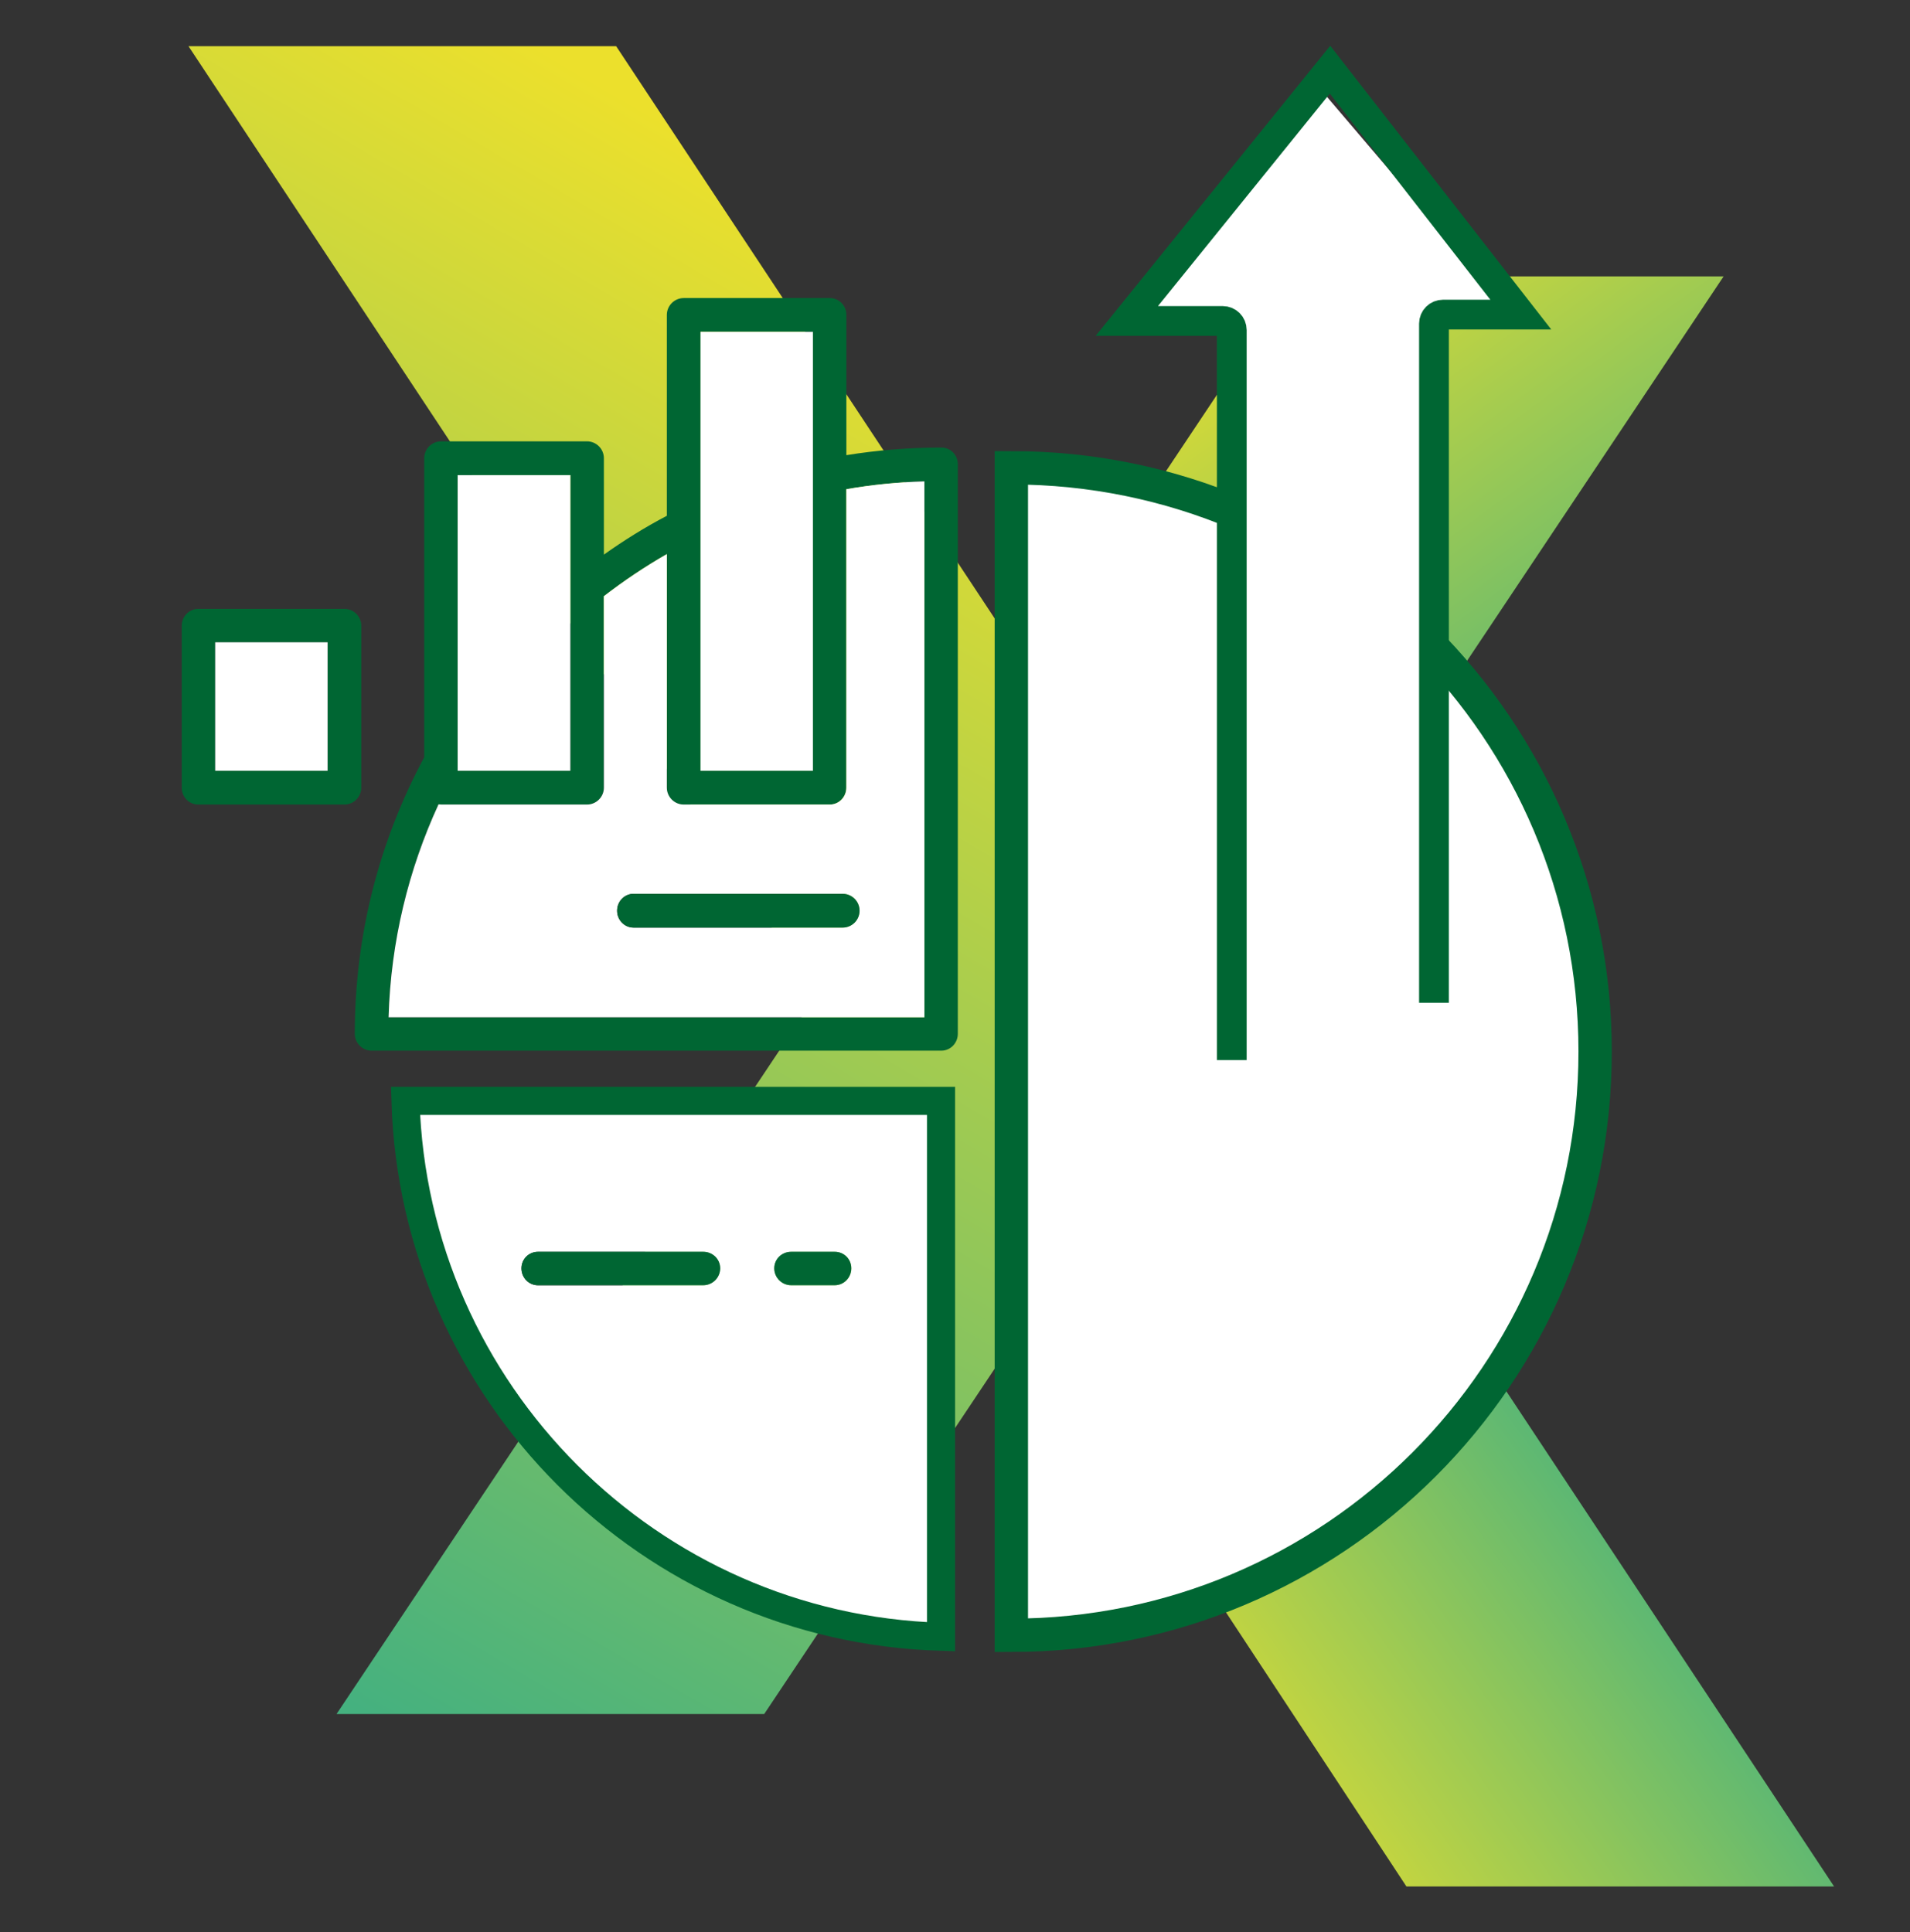
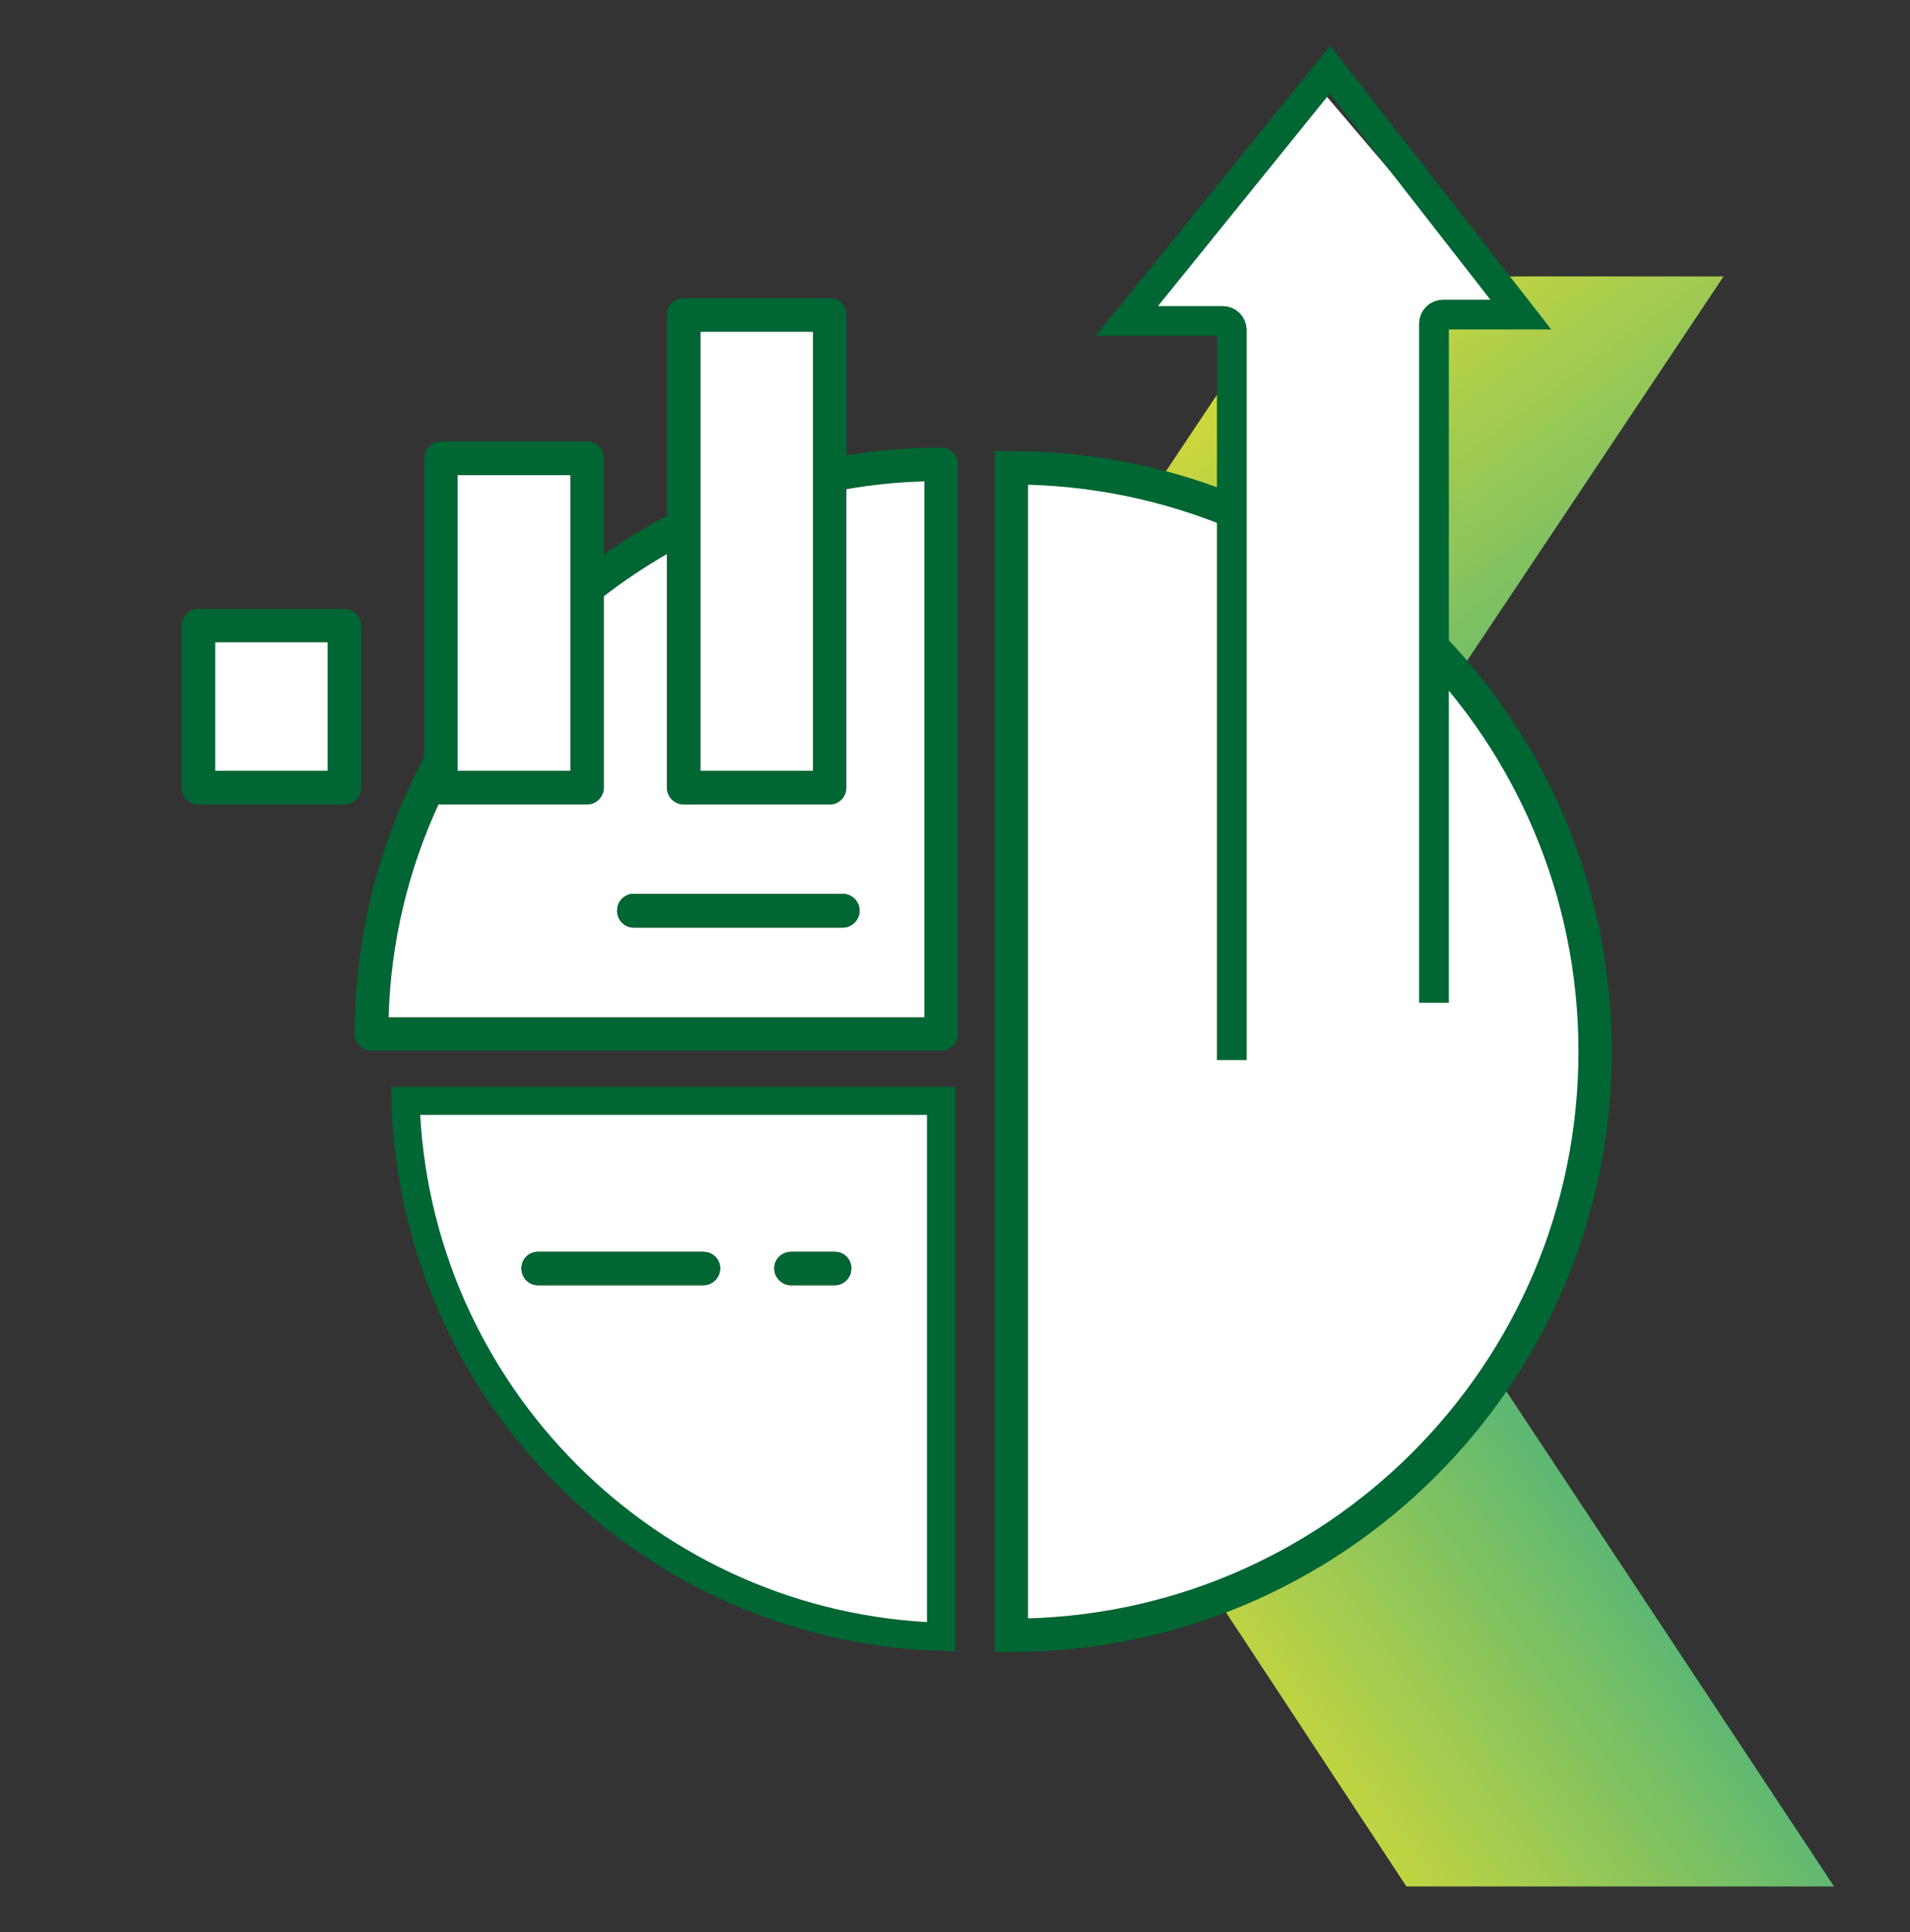
<svg xmlns="http://www.w3.org/2000/svg" x="0px" y="0px" viewBox="0 0 155.96 157.8" style="enable-background:new 0 0 155.96 157.8;" xml:space="preserve">
  <rect x="0" y="0" width="155.96" height="157.8" fill="#333333" stroke="none" />
  <style type="text/css">
	.st0{fill:url(#SVGID_1_);}
	.st1{fill:url(#SVGID_2_);}
	.st2{fill:url(#SVGID_3_);}
	.st3{fill:#006633;}
	.st4{fill:#FFFFFF;}
	.st5{fill:none;stroke:#006633;stroke-width:2.295;stroke-miterlimit:10;}
	.st6{fill:#FFFFFF;stroke:#006633;stroke-width:2.724;stroke-miterlimit:10;}
	.st7{fill:none;stroke:#006633;stroke-width:2.43;stroke-miterlimit:10;}
	.st8{fill:url(#SVGID_4_);}
	.st9{fill:url(#SVGID_5_);}
	.st10{fill:url(#SVGID_6_);}
	.st11{fill:#FFFFFF;stroke:#312782;stroke-width:1.732;stroke-miterlimit:10;}
	.st12{fill:#FFFFFF;stroke:#312782;stroke-width:1.878;stroke-miterlimit:10;}
	.st13{fill:#FFFFFF;stroke:#312782;stroke-width:1.5;stroke-miterlimit:10;}
	.st14{fill:url(#SVGID_7_);}
	.st15{fill:url(#SVGID_8_);}
	.st16{fill:url(#SVGID_9_);}
	.st17{fill:#FFFFFF;stroke:#E84E1B;stroke-width:3.71;stroke-miterlimit:10;}
	.st18{fill:#FFFFFF;stroke:#E84E1B;stroke-width:2.714;stroke-miterlimit:10;}
</style>
  <g id="Layer_1">
    <g>
      <g>
        <linearGradient id="SVGID_1_" gradientUnits="userSpaceOnUse" x1="92.649" y1="144.611" x2="132.988" y2="115.885">
          <stop offset="0" style="stop-color:#ECE02C" />
          <stop offset="1" style="stop-color:#45B17F" />
        </linearGradient>
        <path class="st0" d="M104.68,85.93l45.08,68.12h-34.92l-27.62-41.96L104.68,85.93z" />
        <linearGradient id="SVGID_2_" gradientUnits="userSpaceOnUse" x1="100.932" y1="19.6" x2="133.325" y2="64.218">
          <stop offset="0" style="stop-color:#ECE02C" />
          <stop offset="1" style="stop-color:#45B17F" />
        </linearGradient>
        <path class="st1" d="M104.68,76.61l36.06-54.04h-34.92l-18.6,27.88L104.68,76.61z" />
        <linearGradient id="SVGID_3_" gradientUnits="userSpaceOnUse" x1="71.658" y1="20.004" x2="8.705" y2="127.575">
          <stop offset="0" style="stop-color:#ECE02C" />
          <stop offset="1" style="stop-color:#45B17F" />
        </linearGradient>
-         <path class="st2" d="M101.57,81.27l-39.17,58.7H27.48l39.17-58.7L15.39,3.77h34.92L101.57,81.27z" />
      </g>
      <g>
        <g>
          <g id="XMLID_1_">
            <g>
              <path class="st3" d="M78.21,37.91v46.51c0,0.76-0.6,1.38-1.35,1.38H30.35c-0.76,0-1.38-0.62-1.38-1.38        c0-8.15,2.04-15.83,5.67-22.58V37.42c0-0.76,0.62-1.38,1.38-1.38h11.91c0.76,0,1.38,0.62,1.38,1.38v7.87        c1.65-1.17,3.35-2.23,5.14-3.17V25.72c0-0.76,0.62-1.38,1.38-1.38h11.93c0.76,0,1.35,0.62,1.35,1.38v11.45        c2.52-0.41,5.12-0.62,7.76-0.62C77.62,36.55,78.21,37.15,78.21,37.91z M75.48,83.06V39.31c-2.16,0.07-4.29,0.28-6.38,0.64        v24.37c0,0.76-0.6,1.38-1.35,1.38H55.82c-0.76,0-1.38-0.62-1.38-1.38V45.25c-1.79,1.03-3.51,2.18-5.14,3.44v15.63        c0,0.76-0.62,1.38-1.38,1.38H36.02c-0.07,0-0.14-0.02-0.21-0.02c-2.46,5.32-3.9,11.2-4.08,17.39H75.48z M66.37,62.94V27.1        H57.2v35.84H66.37z M46.57,62.94V38.8h-9.2v24.14H46.57z" />
              <path class="st4" d="M76.84,89.9v43.76c-23.79-0.71-43.02-19.94-43.73-43.76H76.84z M69.52,103.58c0-0.76-0.6-1.35-1.35-1.35        h-3.56c-0.76,0-1.38,0.6-1.38,1.35c0,0.76,0.62,1.38,1.38,1.38h3.56C68.92,104.95,69.52,104.33,69.52,103.58z M58.8,103.58        c0-0.76-0.62-1.35-1.38-1.35H43.93c-0.76,0-1.35,0.6-1.35,1.35c0,0.76,0.6,1.38,1.35,1.38h13.49        C58.18,104.95,58.8,104.33,58.8,103.58z" />
              <path class="st4" d="M75.48,39.31v43.76H31.73c0.18-6.2,1.63-12.07,4.08-17.39c0.07,0,0.14,0.02,0.21,0.02h11.91        c0.76,0,1.38-0.62,1.38-1.38V48.69c1.63-1.26,3.35-2.41,5.14-3.44v19.07c0,0.76,0.62,1.38,1.38,1.38h11.93        c0.76,0,1.35-0.62,1.35-1.38V39.95C71.19,39.58,73.33,39.37,75.48,39.31z M70.18,74.37c0-0.76-0.62-1.38-1.38-1.38H51.74        c-0.76,0-1.35,0.62-1.35,1.38c0,0.76,0.6,1.38,1.35,1.38h17.07C69.56,75.74,70.18,75.12,70.18,74.37z" />
              <path class="st3" d="M68.81,72.99c0.76,0,1.38,0.62,1.38,1.38c0,0.76-0.62,1.38-1.38,1.38H51.74c-0.76,0-1.35-0.62-1.35-1.38        c0-0.76,0.6-1.38,1.35-1.38H68.81z" />
              <path class="st3" d="M68.16,102.22c0.76,0,1.35,0.6,1.35,1.35c0,0.76-0.6,1.38-1.35,1.38h-3.56c-0.76,0-1.38-0.62-1.38-1.38        c0-0.76,0.62-1.35,1.38-1.35H68.16z" />
              <rect x="57.2" y="27.1" class="st4" width="9.18" height="35.84" />
              <path class="st3" d="M57.43,102.22c0.76,0,1.38,0.6,1.38,1.35c0,0.76-0.62,1.38-1.38,1.38H43.93c-0.76,0-1.35-0.62-1.35-1.38        c0-0.76,0.6-1.35,1.35-1.35H57.43z" />
              <rect x="37.37" y="38.8" class="st4" width="9.2" height="24.14" />
              <path class="st3" d="M29.5,51.1v13.22c0,0.76-0.62,1.38-1.38,1.38H16.19c-0.76,0-1.35-0.62-1.35-1.38V51.1        c0-0.76,0.6-1.38,1.35-1.38h11.93C28.88,49.72,29.5,50.34,29.5,51.1z M26.75,62.94V52.45h-9.18v10.49H26.75z" />
              <rect x="17.57" y="52.45" class="st4" width="9.18" height="10.49" />
            </g>
            <g>
              <path class="st5" d="M76.84,133.66c-23.79-0.71-43.02-19.94-43.73-43.76h43.73V133.66z" />
            </g>
          </g>
          <path class="st6" d="M130.25,85.87c0,26.33-21.34,47.67-47.67,47.67V38.2C108.9,38.2,130.25,59.54,130.25,85.87z" />
          <g>
            <path class="st4" d="M100.09,27.23v14.09c0,0.2,0.16,5.77,0.41,13.89c1.6-0.02,3.22,0.06,4.8,0.07       c2.44,0.02,4.67,0.03,7.07,0.47c1.27,0.23,2.51,0.57,3.75,0.9c0-2.2-0.03-3.51-0.03-3.62v-25.8c0-0.75,0.65-1.35,1.45-1.35       h6.13L108.1,7.61L92.51,25.88h6.12C99.44,25.88,100.09,26.49,100.09,27.23z" />
          </g>
          <path class="st7" d="M100.58,86.57V26.95c0-0.41-0.33-0.74-0.74-0.74h-7.83L108.6,5.69l15.58,20h-6.35      c-0.41,0-0.74,0.33-0.74,0.74v55.46" />
        </g>
      </g>
    </g>
  </g>
  <g id="Layer_2">
</g>
</svg>